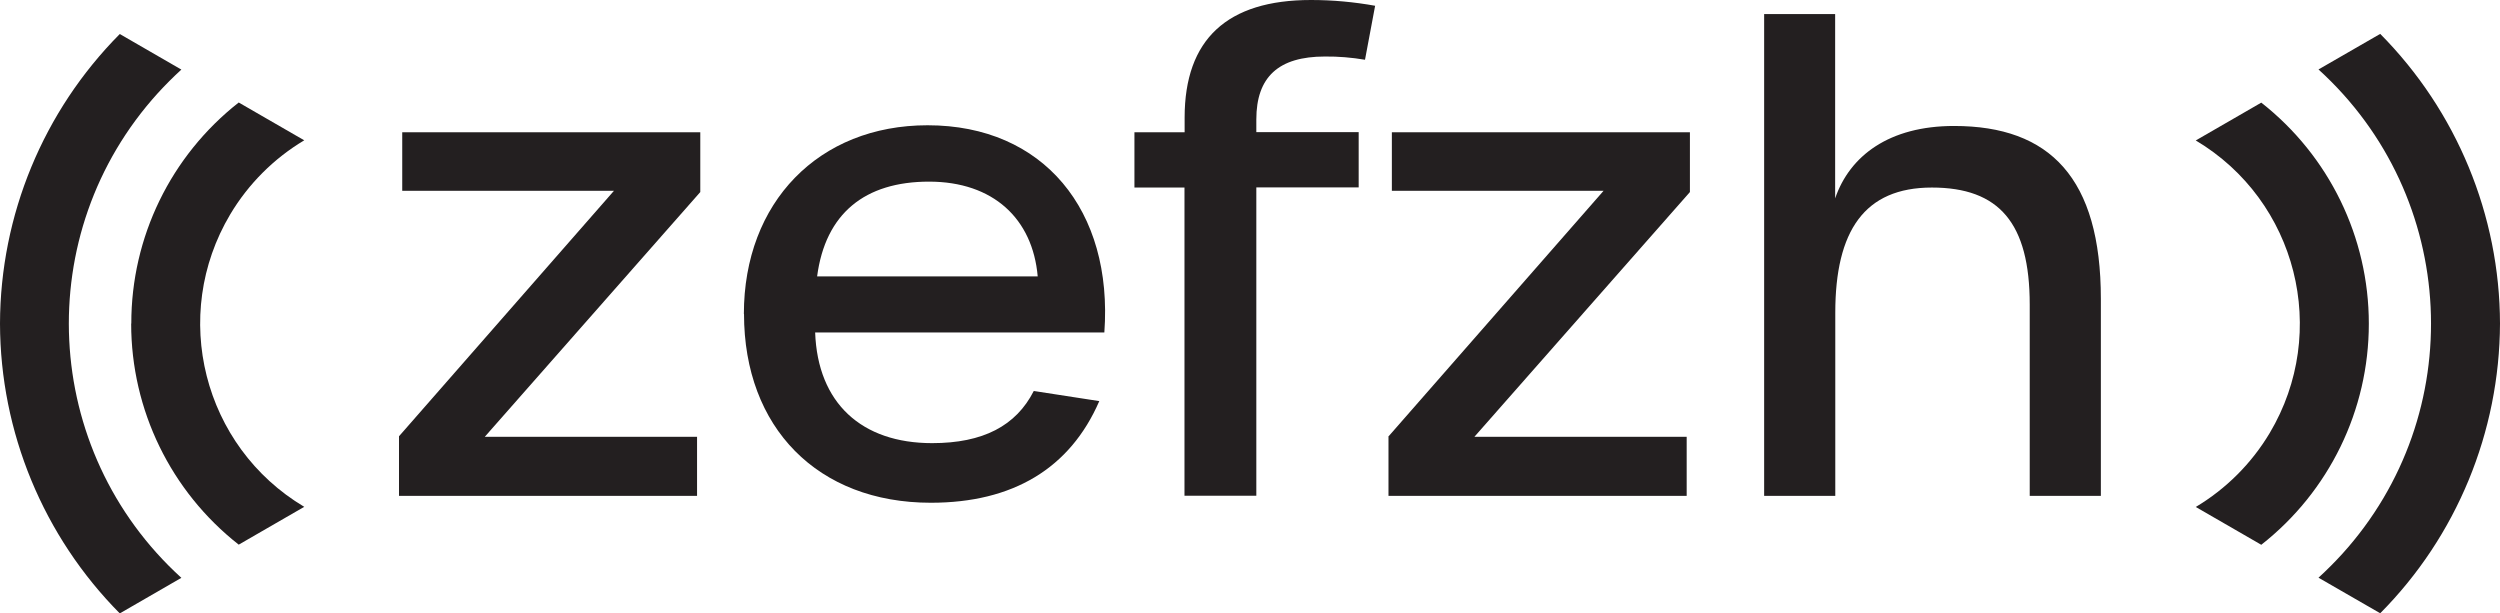
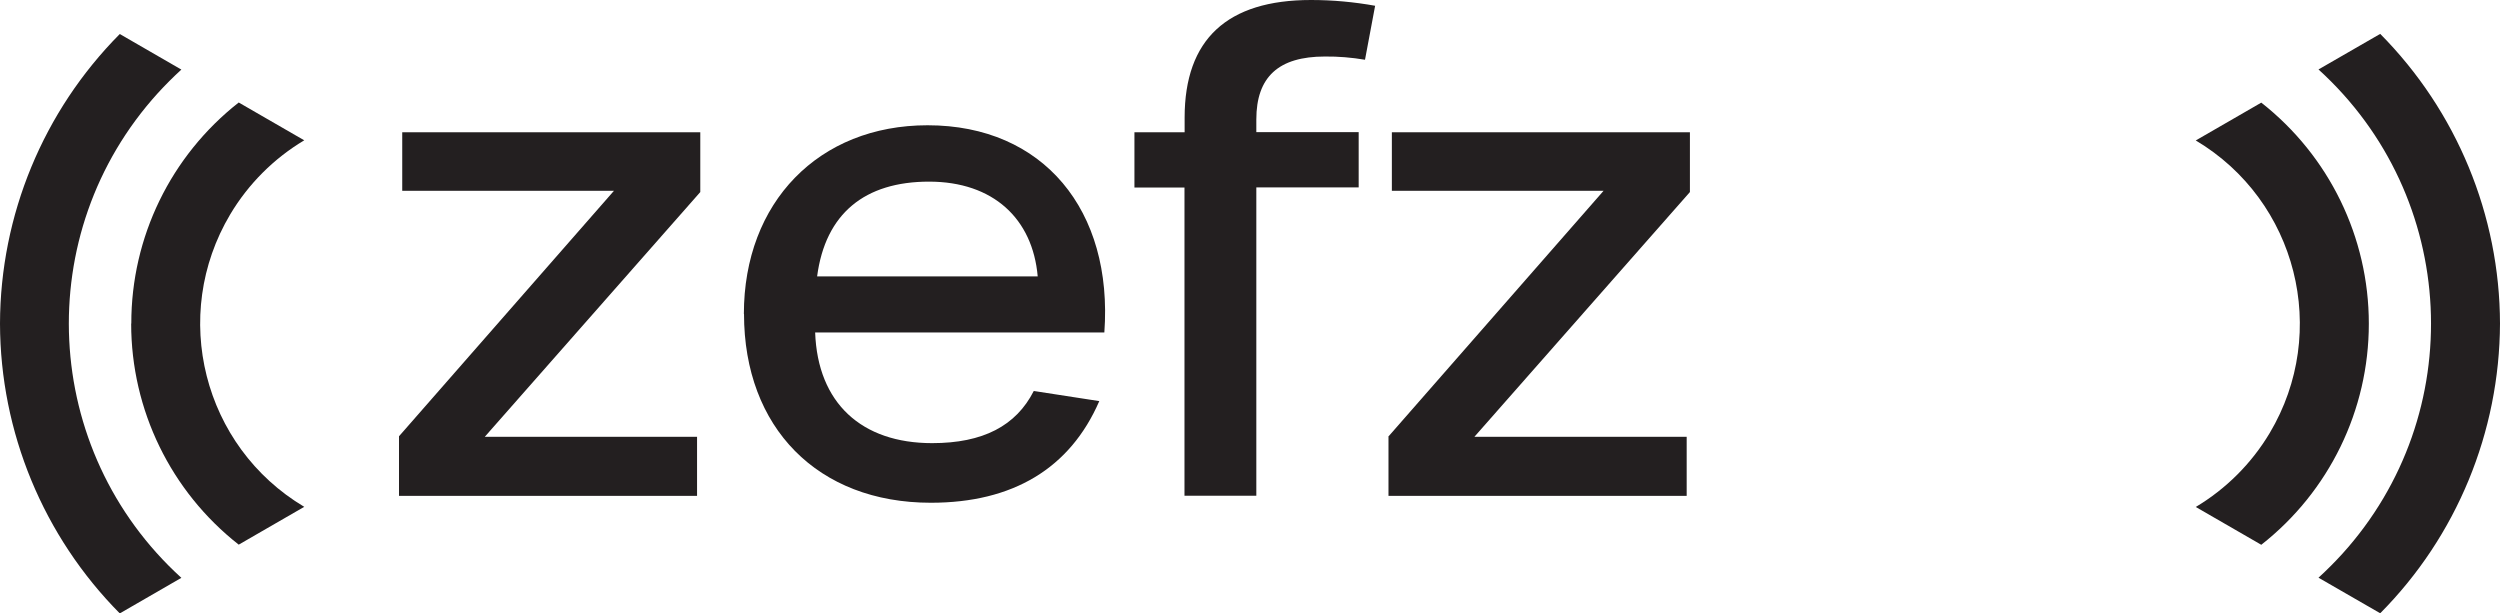
<svg xmlns="http://www.w3.org/2000/svg" id="Layer_1" data-name="Layer 1" viewBox="0 0 177.82 43.63">
  <defs>
    <style>      .cls-1 {        fill: #231f20;      }    </style>
  </defs>
  <g id="Group_4" data-name="Group 4">
    <path id="Path_7" data-name="Path 7" class="cls-1" d="m9.33,23.02c0,6.14,2.82,11.93,7.65,15.72l1.61-.93,3.05-1.76c-7.2-4.29-9.55-13.61-5.26-20.81,1.29-2.16,3.1-3.97,5.26-5.26l-3.05-1.76-1.61-.93c-4.83,3.79-7.65,9.58-7.64,15.72" />
    <path id="Path_8" data-name="Path 8" class="cls-1" d="m0,23.02c.02,7.72,3.08,15.12,8.52,20.61l4.38-2.53C2.92,32.03,2.17,16.6,11.23,6.62c.53-.58,1.09-1.14,1.67-1.67l-4.38-2.53C3.08,7.9.02,15.3,0,23.02" />
    <path id="Path_9" data-name="Path 9" class="cls-1" d="m168.49,23.02c0-6.14-2.82-11.93-7.65-15.72l-1.61.93-3.05,1.76c7.2,4.29,9.55,13.61,5.26,20.81-1.29,2.16-3.1,3.97-5.26,5.26l3.05,1.76,1.61.93c4.83-3.79,7.65-9.58,7.65-15.72" />
    <path id="Path_10" data-name="Path 10" class="cls-1" d="m177.82,23.02c-.02-7.72-3.08-15.12-8.52-20.61l-4.39,2.53c9.98,9.06,10.73,24.5,1.67,34.48-.53.58-1.09,1.14-1.67,1.67l4.39,2.53c5.44-5.48,8.49-12.89,8.52-20.61" />
    <path id="Path_11" data-name="Path 11" class="cls-1" d="m28.39,31.02l15.28-17.45h-15.06v-4.16h21.2v4.25l-15.33,17.41h15.1v4.2h-21.2v-4.25Z" />
    <path id="Path_12" data-name="Path 12" class="cls-1" d="m52.91,22.34c0-7.96,5.33-13.43,13.07-13.43,8.23,0,13.2,6.05,12.57,14.74h-20.57c.18,5.02,3.3,7.87,8.32,7.87,3.62,0,5.97-1.23,7.23-3.71l4.66.72c-2.08,4.79-6.15,7.23-11.98,7.23-8.05,0-13.29-5.34-13.29-13.43m20.89-2.67c-.36-4.11-3.17-6.74-7.73-6.74s-7.37,2.26-7.96,6.74h15.69Z" />
    <path id="Path_13" data-name="Path 13" class="cls-1" d="m84.26,13.34h-3.57v-3.93h3.57v-1.04C84.26,2.8,87.28,0,93.25,0c1.53,0,3.06.14,4.56.41l-.72,3.84c-.94-.16-1.9-.24-2.85-.23-3.3,0-4.88,1.45-4.88,4.48v.9h7.28v3.93h-7.28v21.93h-5.11V13.34Z" />
    <path id="Path_14" data-name="Path 14" class="cls-1" d="m98.78,31.02l15.28-17.45h-15.06v-4.16h21.2v4.25l-15.33,17.41h15.1v4.2h-21.21v-4.25Z" />
-     <path id="Path_15" data-name="Path 15" class="cls-1" d="m125.47,1h5.06v13.11c1.04-3.03,3.84-5.15,8.46-5.15,6.82,0,10.44,3.71,10.44,12.3v14.01h-5.06v-13.61c0-5.79-2.17-8.32-6.96-8.32s-6.87,3.07-6.87,8.91v13.02h-5.06V1Z" />
  </g>
</svg>